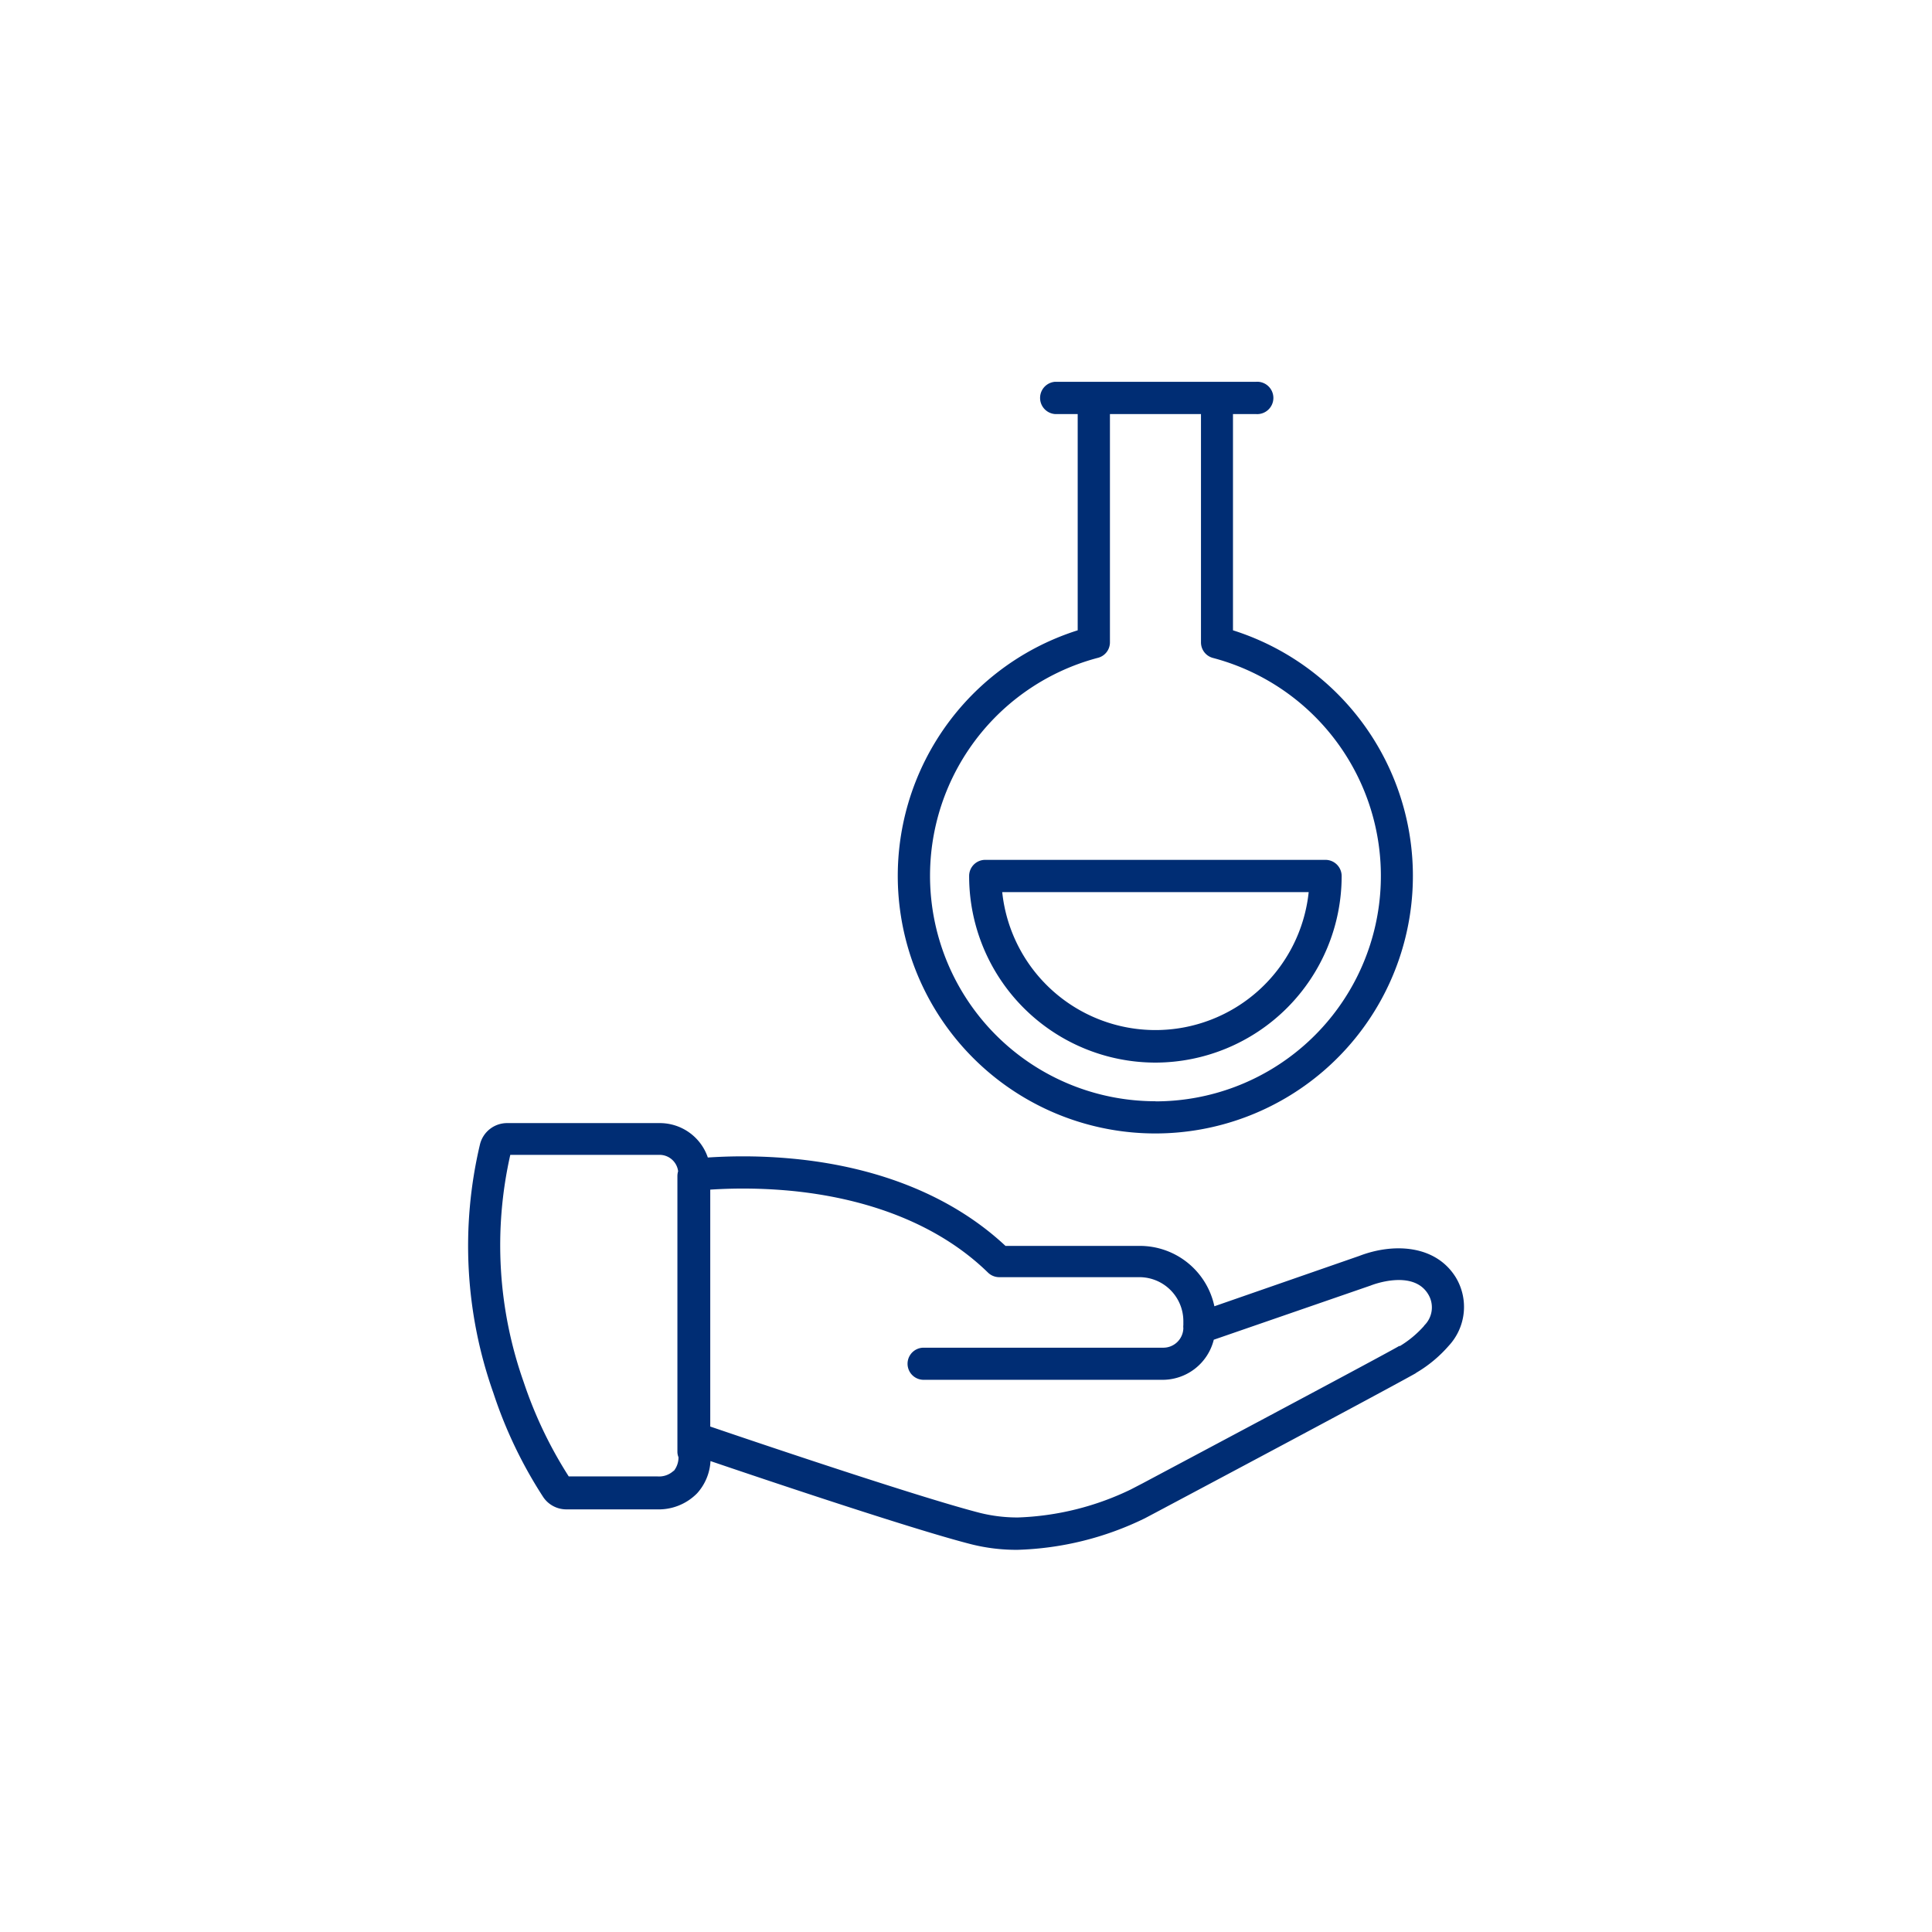
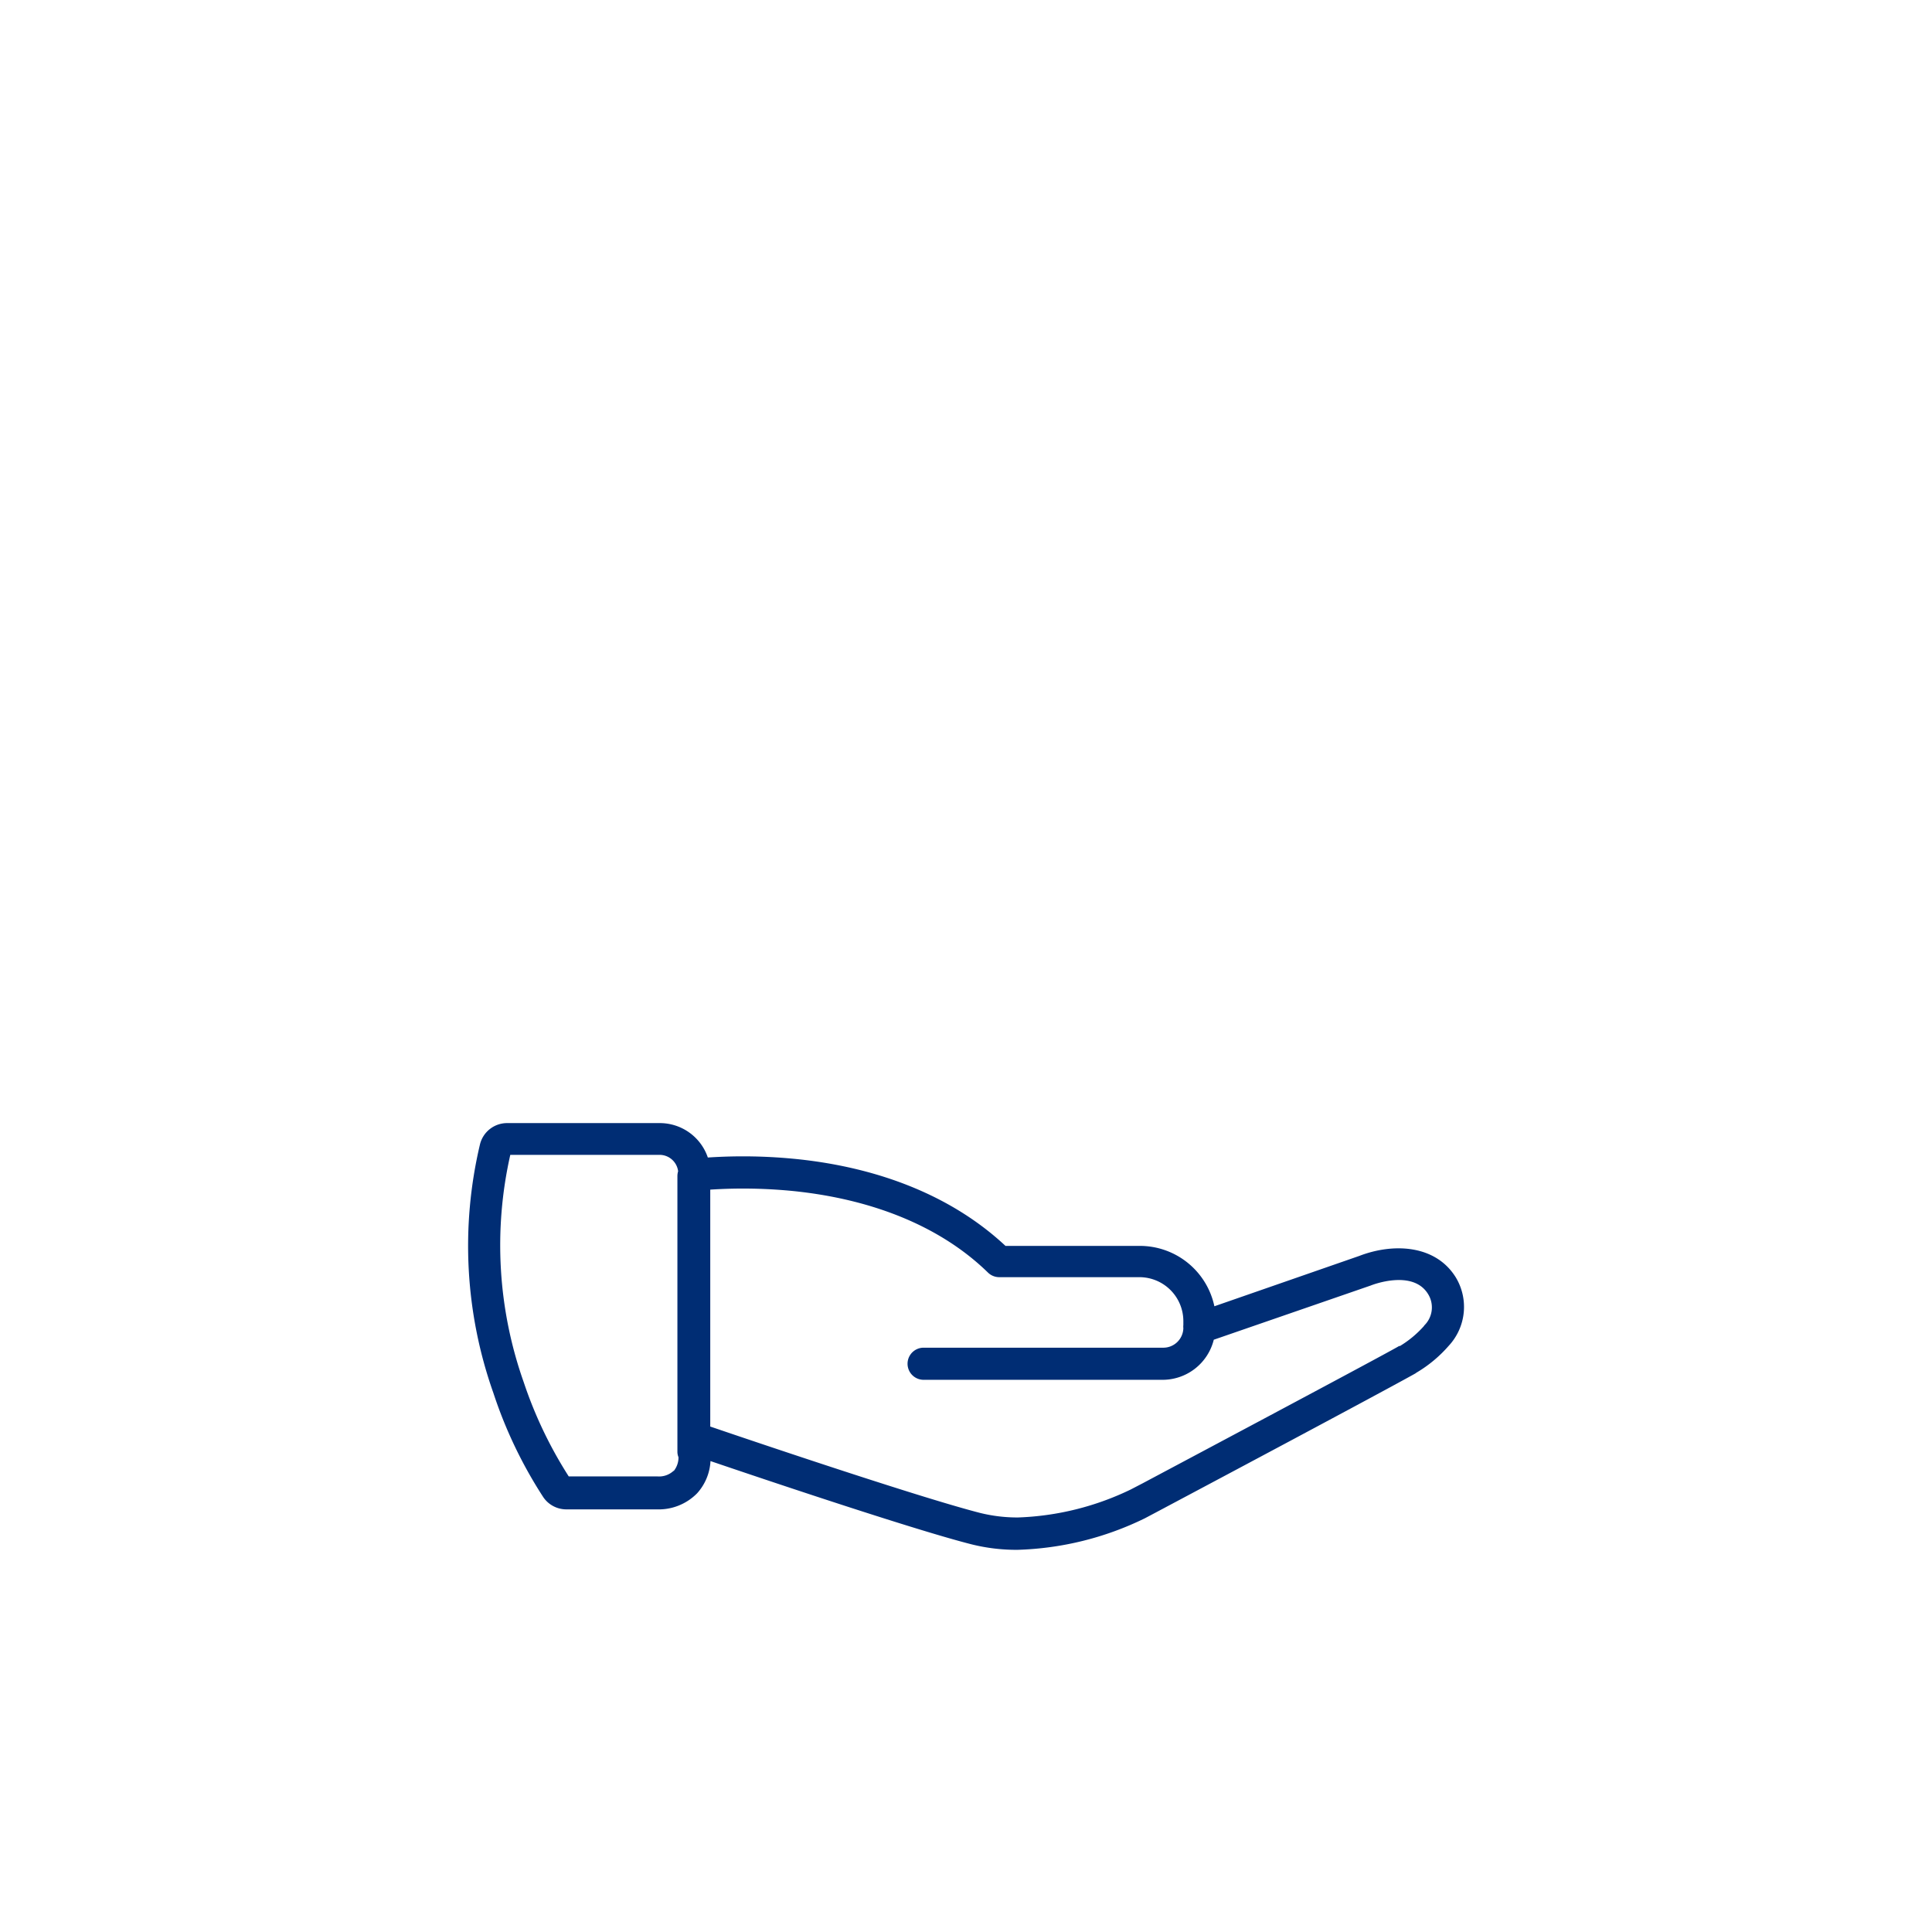
<svg xmlns="http://www.w3.org/2000/svg" id="Ebene_1" data-name="Ebene 1" viewBox="0 0 160 160">
  <title>07_Forschung-Foerderung</title>
-   <path fill="#002d74" d="M102.11,52.2V34.29H104a1.34,1.34,0,1,0,0-2.67H87.36a1.34,1.34,0,0,0,0,2.67h1.89V52.2a21.33,21.33,0,1,0,12.86,0Zm-6.43,39a18.67,18.67,0,0,1-4.76-36.72,1.32,1.32,0,0,0,1-1.29V34.29h7.54V53.2a1.33,1.33,0,0,0,1,1.29,18.67,18.67,0,0,1-4.76,36.72Z" />
-   <path fill="#002d74" d="M95.68,88A15.44,15.44,0,0,1,80.26,72.54a1.33,1.33,0,0,1,1.33-1.33h28.18a1.34,1.34,0,0,1,1.34,1.33A15.45,15.45,0,0,1,95.68,88ZM83,73.88a12.76,12.76,0,0,0,25.38,0Z" />
  <path fill="#002d74" d="M120.57,105.8a.1.1,0,0,1,0,0c-1.68-2.73-5.2-2.87-8-1.79l-12,4.17a6.31,6.31,0,0,0-6.17-5H83.27C79,99.19,73.08,96.74,66.08,96a44,44,0,0,0-7.46-.14,4.2,4.2,0,0,0-4-2.85H42a2.31,2.31,0,0,0-2.25,1.76,36.48,36.48,0,0,0,1.11,20.59A37,37,0,0,0,45,124a2.31,2.31,0,0,0,1.89,1h7.53a4.46,4.46,0,0,0,3.31-1.33A4.31,4.31,0,0,0,58.84,121c6.09,2.07,17.24,5.79,21.64,6.9a15.36,15.36,0,0,0,3.78.45,25.68,25.68,0,0,0,10.55-2.61h0l1-.53c18.43-9.8,21-11.24,21.41-11.47l.08-.06a10.88,10.88,0,0,0,2.68-2.23A4.73,4.73,0,0,0,120.57,105.8Zm-64.78,16a1.76,1.76,0,0,1-1.35.47H47.1a35.08,35.08,0,0,1-3.73-7.81,34,34,0,0,1-1.11-18.82H54.64A1.55,1.55,0,0,1,56.16,97a1.34,1.34,0,0,0-.06.4v22.82a1.18,1.18,0,0,0,.09.46s0,0,0,0A1.79,1.79,0,0,1,55.79,121.83Zm62.15-12a8.66,8.66,0,0,1-2,1.67l0,0-.07,0c-.39.24-4.38,2.4-21.22,11.36l-1,.52a23.25,23.25,0,0,1-9.34,2.32,12.89,12.89,0,0,1-3.12-.37c-4.55-1.16-16.59-5.19-22.37-7.16V98.52a41.92,41.92,0,0,1,7,.13c6.62.7,12.17,3,16,6.74a1.34,1.34,0,0,0,.92.38H94.38A3.64,3.64,0,0,1,98,109.4c0,.11,0,.22,0,.33h0a1.24,1.24,0,0,0,0,.27,1.66,1.66,0,0,1-1.71,1.61H76.49a1.33,1.33,0,1,0,0,2.66H96.25a4.37,4.37,0,0,0,4.27-3.32l13-4.49h0c.14-.06,3.51-1.36,4.76.73l0,0A2.09,2.09,0,0,1,117.94,109.78Z" />
</svg>